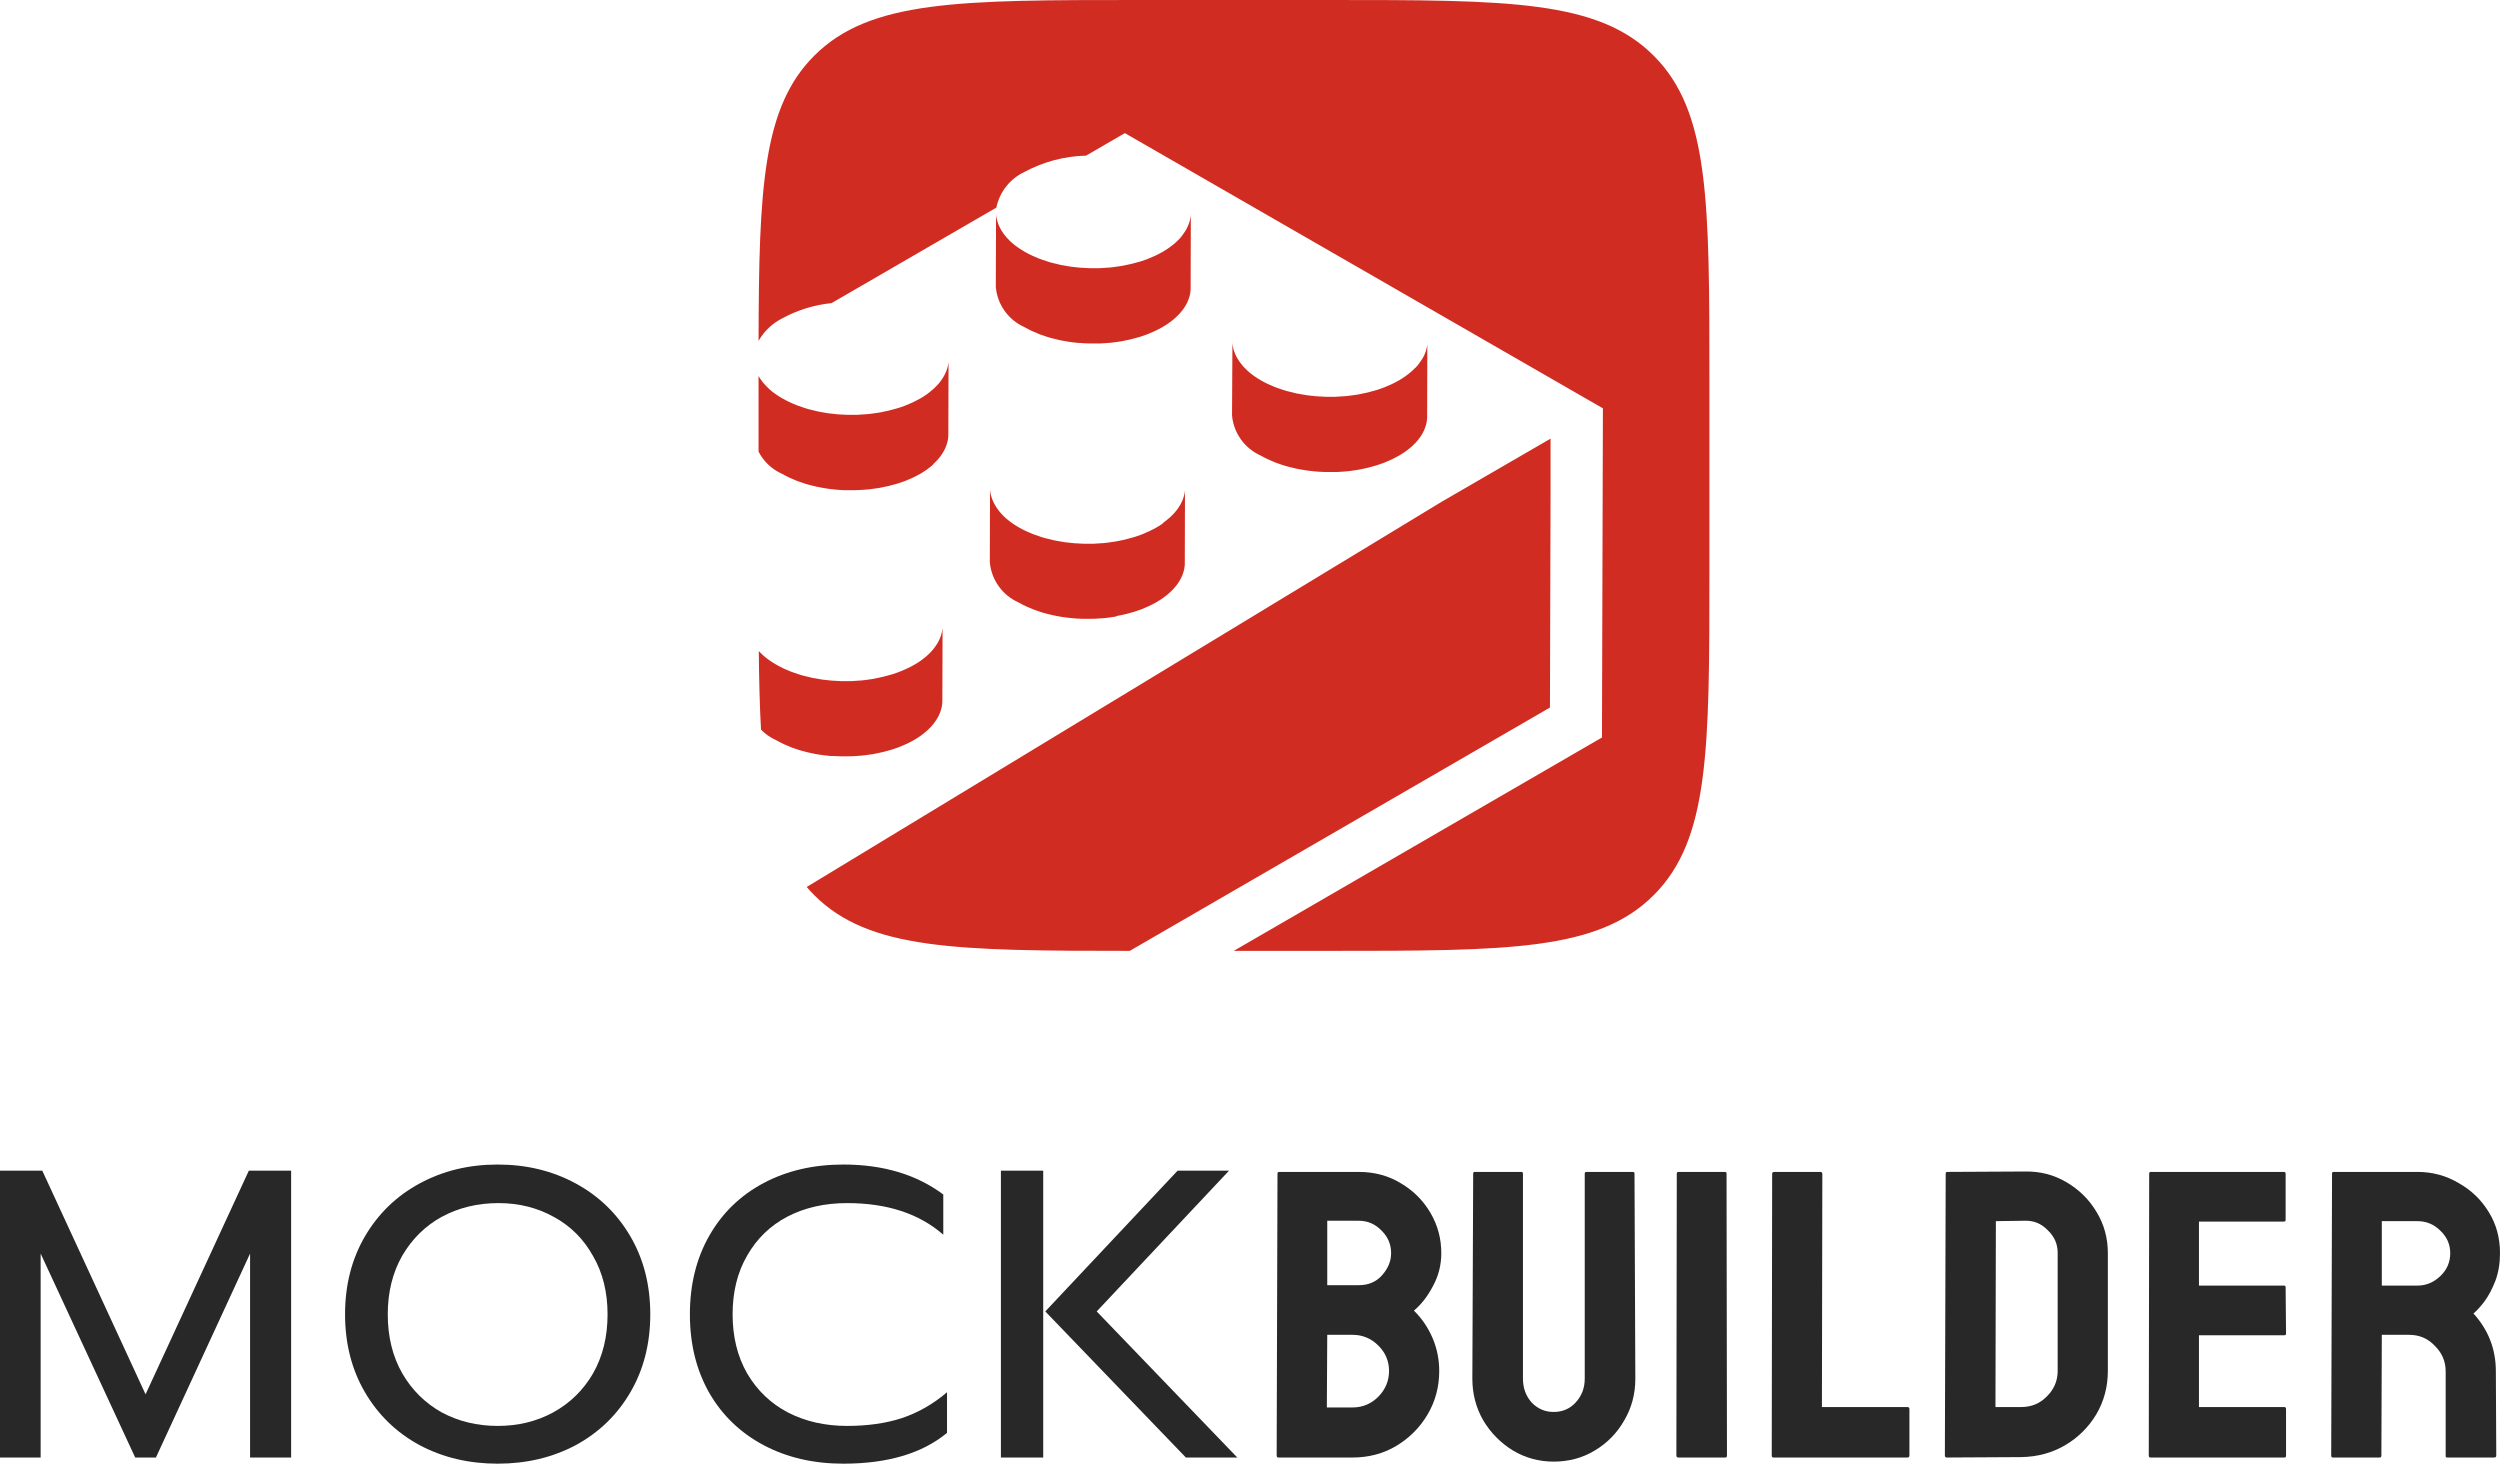
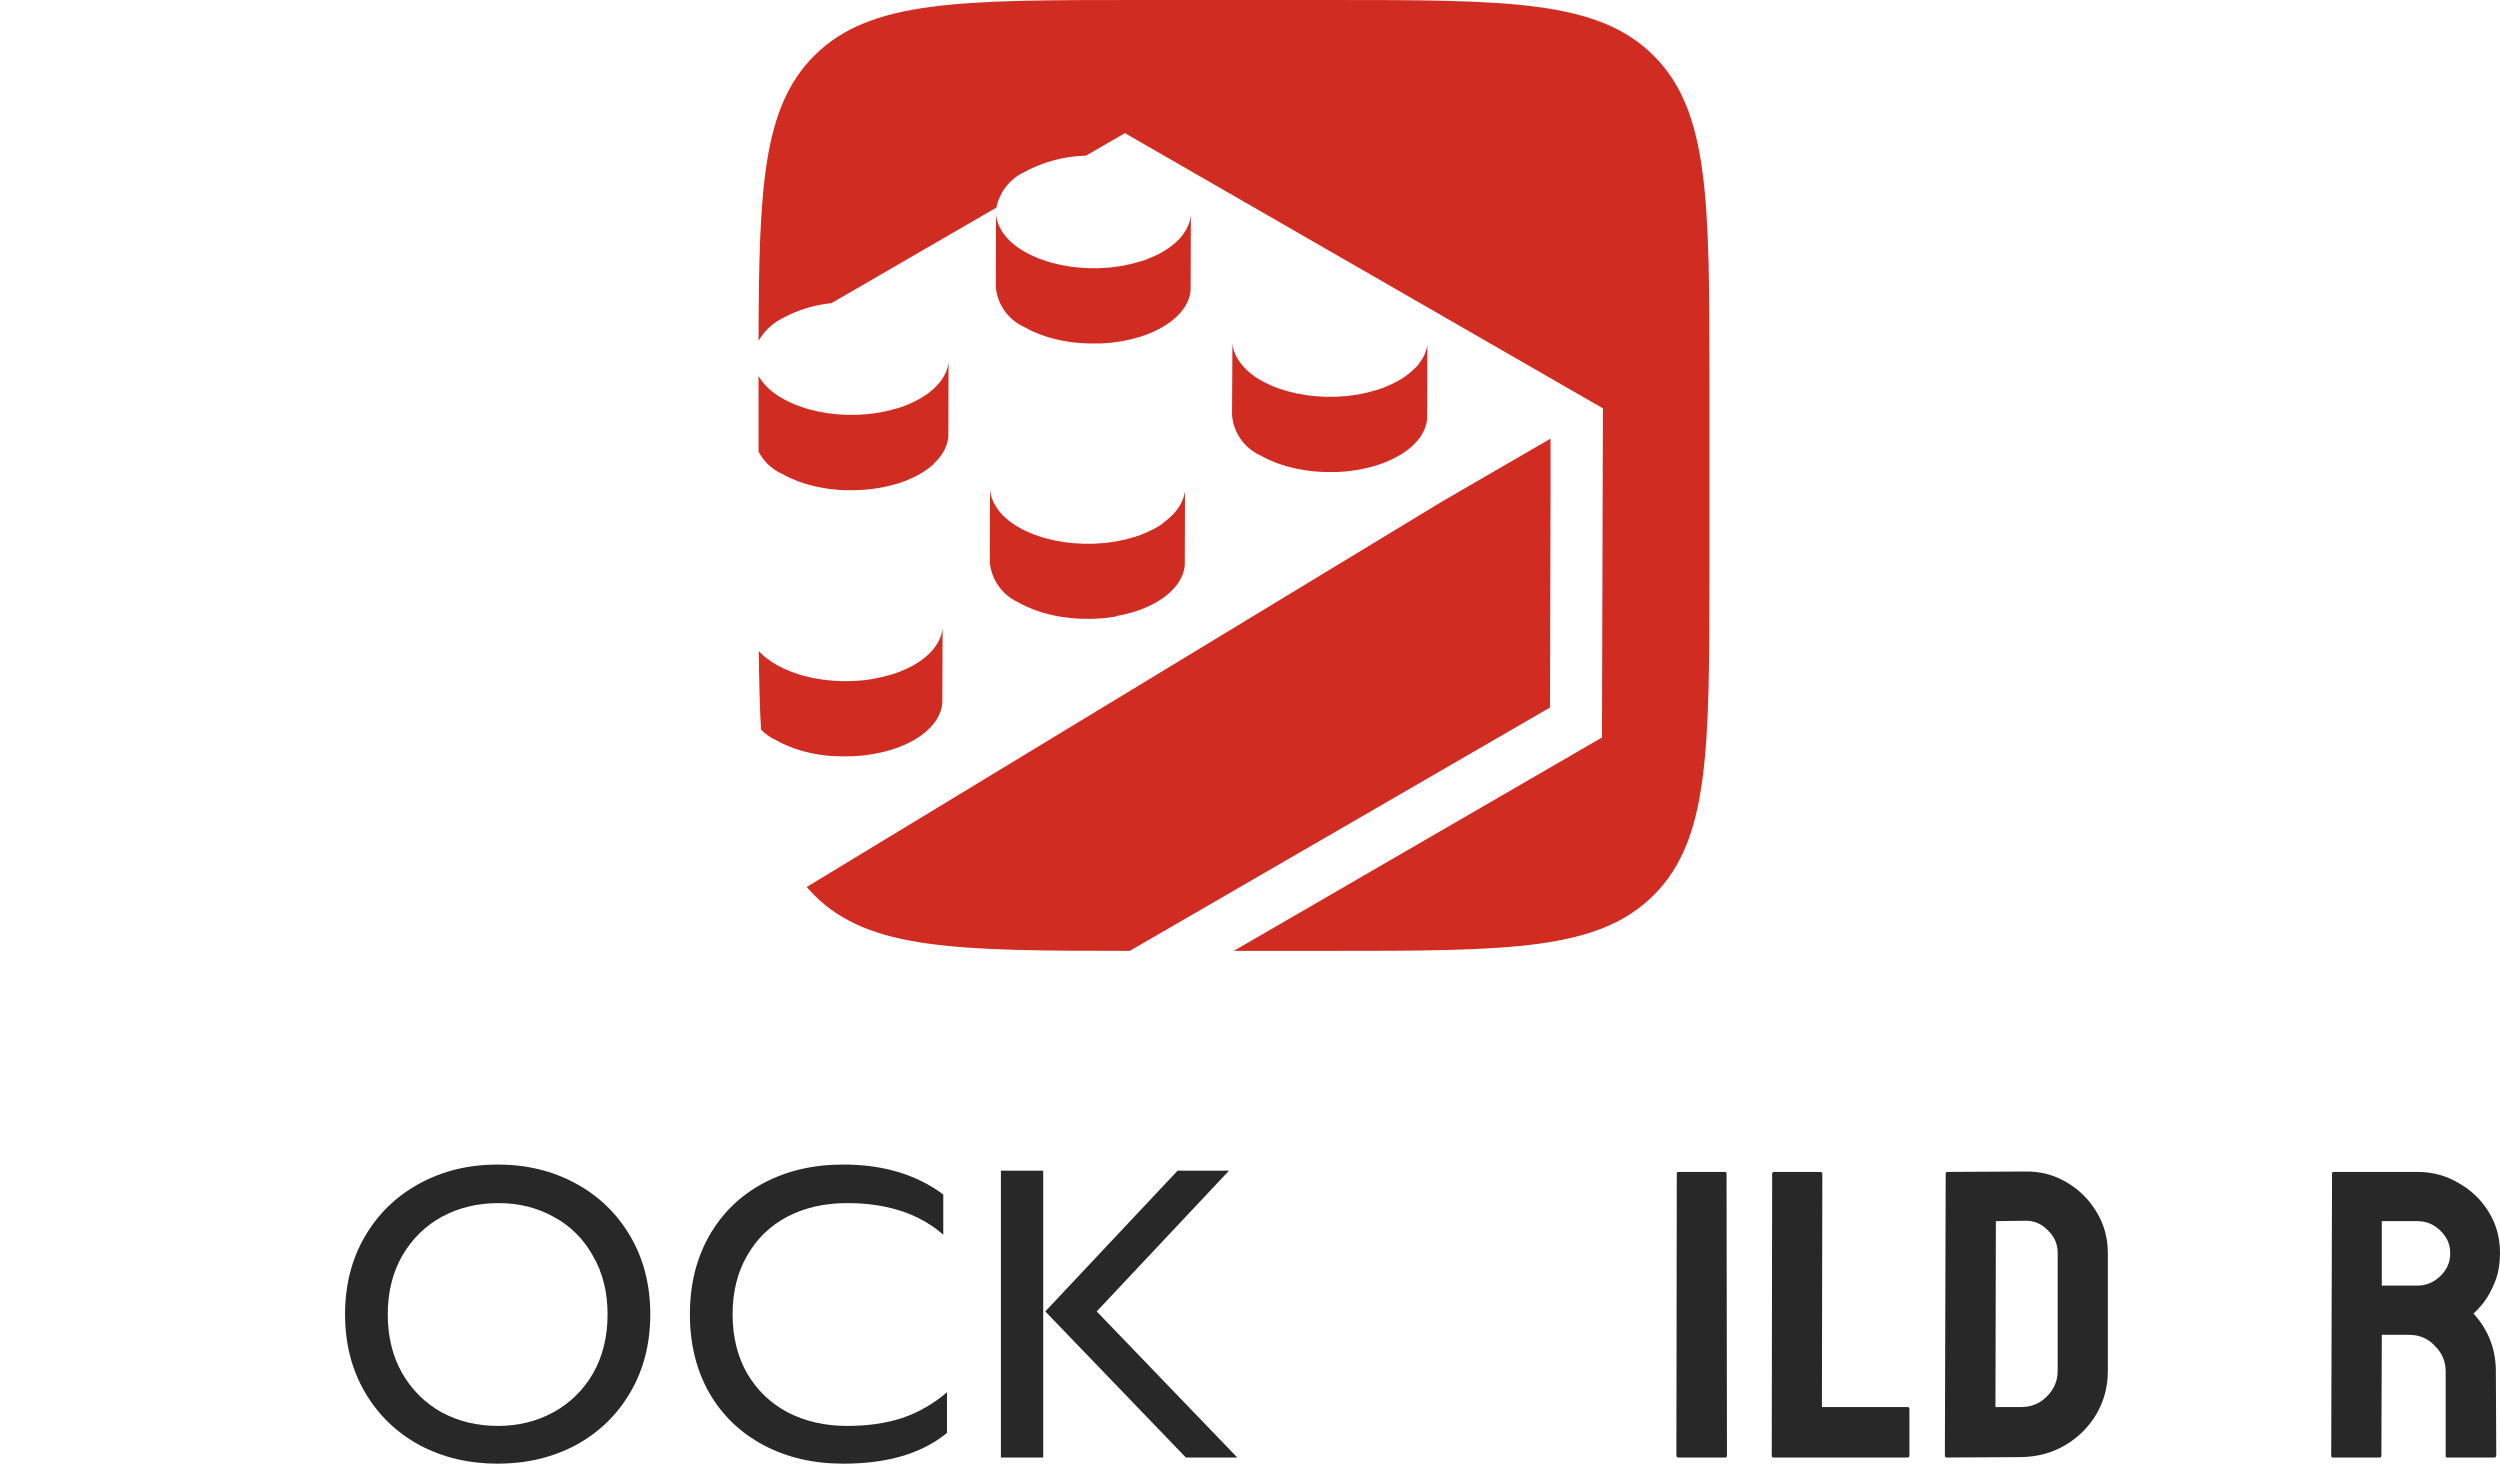
<svg xmlns="http://www.w3.org/2000/svg" width="234" height="137" viewBox="0 0 234 137" fill="none">
  <path fill-rule="evenodd" clip-rule="evenodd" d="M71 35.188C71 35.325 71 35.462 71 35.6V42.271C71.102 42.47 71.22 42.662 71.351 42.845C71.826 43.504 72.468 44.026 73.212 44.355C73.427 44.479 73.65 44.595 73.881 44.704C73.926 44.725 73.971 44.744 74.017 44.763C74.05 44.777 74.083 44.791 74.116 44.806C74.252 44.866 74.389 44.925 74.529 44.981C74.546 44.987 74.562 44.994 74.578 45.001C74.586 45.005 74.594 45.008 74.603 45.012L74.761 45.07C74.943 45.136 75.128 45.2 75.316 45.259L75.51 45.319C75.525 45.323 75.54 45.327 75.556 45.331C75.584 45.338 75.612 45.345 75.639 45.353C75.689 45.368 75.74 45.381 75.79 45.394C75.818 45.401 75.846 45.408 75.874 45.416C76.061 45.465 76.249 45.513 76.441 45.554L76.593 45.585L76.82 45.63C76.98 45.661 77.141 45.69 77.304 45.714C77.342 45.721 77.378 45.725 77.416 45.73C77.442 45.734 77.469 45.737 77.497 45.742C77.52 45.745 77.543 45.748 77.565 45.752C77.614 45.759 77.663 45.766 77.713 45.773C77.863 45.791 78.015 45.809 78.168 45.823L78.386 45.841L78.59 45.858C78.744 45.868 78.898 45.876 79.053 45.883H79.285H79.471H79.971L80.23 45.871H80.376C80.582 45.862 80.787 45.846 80.993 45.83L81.242 45.809L81.361 45.8L81.545 45.776C81.758 45.752 81.969 45.722 82.178 45.687L82.332 45.664C82.341 45.662 82.349 45.66 82.358 45.657C82.374 45.653 82.39 45.648 82.407 45.648C82.465 45.638 82.523 45.626 82.581 45.614C82.621 45.605 82.661 45.597 82.701 45.589L82.719 45.585C82.882 45.553 83.046 45.52 83.206 45.481C83.286 45.462 83.366 45.44 83.445 45.417C83.485 45.406 83.524 45.395 83.564 45.385C83.722 45.346 83.881 45.303 84.035 45.255L84.135 45.22L84.172 45.208C84.347 45.151 84.522 45.095 84.69 45.03C84.707 45.024 84.724 45.017 84.741 45.01C84.75 45.006 84.76 45.002 84.769 44.998C84.964 44.92 85.162 44.837 85.353 44.751L85.522 44.67C85.732 44.568 85.94 44.463 86.138 44.348L86.248 44.281L86.348 44.22L86.349 44.22C86.404 44.185 86.46 44.15 86.514 44.114L86.66 44.017C86.673 44.008 86.686 43.999 86.699 43.99C86.738 43.963 86.777 43.936 86.814 43.908L86.944 43.807L87.087 43.695C87.13 43.664 87.166 43.633 87.207 43.599L87.216 43.59C87.26 43.553 87.305 43.515 87.346 43.476L87.385 43.409L87.432 43.366C87.496 43.309 87.552 43.252 87.607 43.194C87.618 43.183 87.628 43.172 87.638 43.162L87.704 43.093C87.788 43.002 87.868 42.91 87.942 42.816L87.952 42.804L87.999 42.742C88.008 42.729 88.017 42.716 88.027 42.704C88.061 42.657 88.096 42.611 88.128 42.564C88.139 42.548 88.15 42.532 88.16 42.516C88.171 42.5 88.181 42.483 88.192 42.467C88.201 42.452 88.211 42.437 88.22 42.422C88.244 42.383 88.268 42.345 88.292 42.306L88.319 42.256L88.353 42.196C88.377 42.15 88.406 42.096 88.424 42.058C88.437 42.032 88.448 42.007 88.461 41.979C88.466 41.968 88.472 41.956 88.477 41.943C88.498 41.898 88.518 41.851 88.536 41.806L88.562 41.736L88.581 41.688C88.593 41.658 88.604 41.623 88.614 41.591C88.617 41.58 88.621 41.569 88.624 41.559C88.637 41.519 88.649 41.479 88.66 41.439C88.669 41.41 88.678 41.369 88.685 41.338C88.687 41.327 88.69 41.317 88.691 41.309C88.693 41.301 88.696 41.293 88.698 41.285C88.704 41.266 88.71 41.245 88.71 41.225L88.717 41.189C88.722 41.163 88.727 41.133 88.731 41.103C88.734 41.088 88.736 41.073 88.738 41.06C88.745 41.02 88.75 40.985 88.754 40.939C88.755 40.927 88.756 40.915 88.757 40.902C88.761 40.867 88.764 40.831 88.764 40.802V40.673V40.647L88.784 33.879C88.78 33.914 88.774 33.955 88.771 33.981C88.769 33.992 88.767 34.005 88.766 34.018C88.764 34.035 88.762 34.052 88.76 34.063C88.759 34.07 88.758 34.076 88.757 34.083C88.755 34.099 88.753 34.116 88.747 34.127C88.743 34.136 88.742 34.144 88.742 34.154C88.741 34.16 88.741 34.167 88.739 34.175C88.736 34.195 88.732 34.214 88.725 34.238C88.721 34.253 88.718 34.269 88.715 34.285C88.713 34.295 88.71 34.306 88.708 34.314C88.705 34.327 88.703 34.334 88.7 34.344C88.698 34.352 88.695 34.363 88.69 34.379L88.689 34.382C88.679 34.419 88.665 34.469 88.658 34.492C88.65 34.515 88.642 34.539 88.636 34.563C88.632 34.577 88.626 34.592 88.62 34.606C88.617 34.615 88.614 34.624 88.611 34.631C88.605 34.651 88.599 34.669 88.593 34.687L88.57 34.741C88.566 34.75 88.563 34.758 88.56 34.766C88.556 34.78 88.551 34.794 88.543 34.81C88.532 34.836 88.525 34.851 88.508 34.888L88.501 34.903C88.486 34.937 88.467 34.977 88.458 34.995C88.454 35.004 88.45 35.011 88.447 35.019C88.442 35.029 88.438 35.04 88.429 35.056C88.415 35.083 88.397 35.118 88.384 35.14C88.378 35.15 88.373 35.16 88.368 35.17C88.362 35.182 88.356 35.193 88.349 35.204L88.326 35.243C88.322 35.249 88.319 35.255 88.316 35.261C88.309 35.273 88.302 35.285 88.294 35.298C88.281 35.32 88.264 35.346 88.249 35.369C88.239 35.384 88.229 35.398 88.222 35.41C88.202 35.441 88.183 35.472 88.162 35.503L88.14 35.537C88.115 35.576 88.088 35.611 88.062 35.646C88.057 35.653 88.052 35.659 88.047 35.666L88.025 35.696C88.017 35.706 88.01 35.715 88.003 35.725C87.996 35.735 87.99 35.745 87.982 35.754L87.97 35.771C87.945 35.801 87.918 35.833 87.892 35.863C87.883 35.873 87.874 35.883 87.866 35.893C87.856 35.905 87.846 35.917 87.835 35.929C87.815 35.954 87.794 35.978 87.773 36.001L87.742 36.035L87.675 36.103L87.655 36.126C87.637 36.143 87.618 36.163 87.6 36.182C87.583 36.199 87.568 36.215 87.555 36.228C87.539 36.243 87.518 36.263 87.5 36.279C87.487 36.292 87.475 36.303 87.468 36.309C87.452 36.325 87.438 36.34 87.422 36.355L87.371 36.4L87.317 36.449C87.301 36.463 87.284 36.477 87.268 36.491C87.257 36.499 87.247 36.508 87.237 36.516L87.107 36.62L87.037 36.687C87.03 36.692 87.023 36.697 87.017 36.702C86.993 36.719 86.97 36.736 86.948 36.754L86.818 36.855C86.808 36.862 86.802 36.866 86.794 36.872C86.787 36.878 86.778 36.885 86.762 36.897C86.744 36.91 86.725 36.922 86.706 36.935C86.691 36.944 86.677 36.954 86.662 36.964L86.517 37.062C86.506 37.069 86.501 37.072 86.493 37.078C86.486 37.083 86.477 37.089 86.461 37.1C86.438 37.115 86.412 37.13 86.388 37.145C86.375 37.152 86.362 37.16 86.351 37.167C86.336 37.176 86.322 37.185 86.308 37.195C86.289 37.207 86.271 37.219 86.251 37.23L86.139 37.296C85.941 37.41 85.735 37.516 85.523 37.618L85.356 37.697C85.165 37.785 84.97 37.868 84.771 37.946L84.693 37.978C84.671 37.986 84.65 37.994 84.628 38.002C84.467 38.06 84.303 38.12 84.138 38.173L84.036 38.202C83.882 38.246 83.725 38.288 83.567 38.331L83.565 38.331C83.532 38.34 83.5 38.349 83.467 38.358C83.381 38.382 83.296 38.405 83.207 38.427C83.041 38.467 82.873 38.501 82.703 38.534C82.665 38.542 82.628 38.551 82.591 38.559C82.531 38.573 82.47 38.587 82.408 38.598L82.334 38.609L82.181 38.634C81.971 38.668 81.761 38.697 81.548 38.723L81.362 38.745L81.243 38.76C81.202 38.763 81.16 38.766 81.119 38.768C81.078 38.77 81.036 38.773 80.995 38.776C80.79 38.793 80.585 38.807 80.377 38.816C80.358 38.818 80.338 38.819 80.319 38.821C80.289 38.824 80.26 38.827 80.231 38.827H79.983H79.482C79.464 38.827 79.446 38.827 79.427 38.827C79.389 38.827 79.348 38.828 79.296 38.827C79.259 38.826 79.223 38.824 79.187 38.821C79.146 38.818 79.105 38.815 79.063 38.815C78.909 38.809 78.754 38.801 78.601 38.791C78.59 38.79 78.578 38.789 78.567 38.788C78.509 38.783 78.452 38.779 78.396 38.779L78.178 38.756C78.027 38.74 77.875 38.723 77.723 38.704C77.69 38.7 77.655 38.696 77.621 38.693C77.582 38.689 77.543 38.685 77.509 38.681C77.477 38.676 77.446 38.67 77.414 38.664C77.381 38.658 77.348 38.651 77.314 38.647C77.152 38.621 76.991 38.593 76.83 38.563C76.798 38.557 76.765 38.551 76.732 38.546C76.689 38.539 76.646 38.532 76.603 38.523C76.577 38.518 76.552 38.511 76.527 38.505C76.502 38.498 76.478 38.492 76.451 38.486C76.261 38.444 76.073 38.397 75.885 38.348C75.85 38.339 75.815 38.33 75.779 38.322C75.736 38.312 75.693 38.302 75.651 38.29C75.626 38.283 75.601 38.275 75.576 38.267C75.558 38.261 75.54 38.255 75.521 38.25C75.458 38.232 75.393 38.211 75.328 38.19C75.14 38.131 74.956 38.069 74.774 38.001C74.756 37.995 74.739 37.989 74.721 37.982C74.685 37.97 74.65 37.957 74.614 37.943L74.542 37.917C74.444 37.882 74.349 37.839 74.254 37.795C74.213 37.775 74.171 37.756 74.129 37.737C74.106 37.727 74.082 37.717 74.058 37.707C74.003 37.684 73.948 37.661 73.894 37.635C73.663 37.527 73.439 37.41 73.224 37.287C73.179 37.26 73.136 37.234 73.092 37.208C73.026 37.169 72.961 37.13 72.898 37.089C72.877 37.077 72.858 37.063 72.838 37.05C72.825 37.041 72.811 37.031 72.797 37.022C72.726 36.98 72.666 36.937 72.604 36.894L72.592 36.885C72.574 36.872 72.556 36.859 72.539 36.846C72.522 36.832 72.505 36.819 72.487 36.806L72.308 36.677C72.27 36.647 72.252 36.631 72.2 36.586C72.173 36.562 72.145 36.54 72.118 36.517C72.093 36.497 72.069 36.477 72.046 36.457L71.936 36.356C71.905 36.319 71.864 36.28 71.831 36.249C71.822 36.241 71.814 36.233 71.807 36.226C71.802 36.221 71.797 36.217 71.792 36.212C71.764 36.185 71.74 36.163 71.706 36.123C71.677 36.089 71.644 36.055 71.616 36.026C71.606 36.014 71.595 36.003 71.586 35.994L71.578 35.985C71.549 35.954 71.525 35.928 71.493 35.886C71.469 35.855 71.441 35.822 71.416 35.793C71.406 35.78 71.395 35.768 71.386 35.757L71.385 35.755C71.356 35.719 71.331 35.69 71.301 35.646C71.278 35.613 71.254 35.58 71.232 35.549C71.223 35.538 71.215 35.527 71.207 35.516C71.188 35.49 71.174 35.467 71.157 35.441C71.15 35.429 71.142 35.417 71.133 35.404C71.123 35.388 71.112 35.372 71.102 35.356C71.083 35.327 71.064 35.299 71.049 35.274C71.035 35.251 71.024 35.231 71.012 35.209C71.008 35.202 71.004 35.195 71 35.188ZM115.483 89H124.4H124.4C141.182 89 149.573 89 154.787 83.787C160 78.573 160 70.182 160 53.4V53.4V35.6V35.6C160 18.818 160 10.427 154.787 5.213C149.573 0 141.182 0 124.4 0H106.6C89.818 0 81.427 0 76.213 5.213C71.397 10.03 71.03 17.558 71.002 31.908C71.508 31.012 72.269 30.281 73.196 29.811C74.627 29.025 76.203 28.536 77.828 28.374L93.258 19.433C93.406 18.711 93.721 18.033 94.177 17.454C94.634 16.874 95.22 16.409 95.888 16.094C97.663 15.138 99.64 14.615 101.657 14.567L105.289 12.46L150.032 38.219L149.944 69.031L115.483 89ZM105.748 89L145.075 66.227L145.131 46.683V41.058L134.967 46.949L75.506 83.023C75.731 83.285 75.966 83.539 76.213 83.787C81.338 88.911 89.532 88.999 105.748 89ZM71.231 68.293C71.636 68.71 72.119 69.047 72.655 69.284C72.871 69.408 73.095 69.523 73.326 69.633C73.367 69.652 73.409 69.67 73.451 69.688C73.488 69.704 73.525 69.719 73.561 69.736C73.697 69.795 73.833 69.855 73.974 69.909C73.983 69.913 73.992 69.917 74.001 69.921C74.016 69.928 74.031 69.934 74.046 69.94L74.204 69.998C74.387 70.066 74.573 70.129 74.761 70.187L74.952 70.247C74.979 70.255 75.007 70.262 75.035 70.269C75.05 70.273 75.066 70.277 75.082 70.282L75.316 70.345C75.503 70.394 75.691 70.442 75.883 70.483L76.035 70.513C76.058 70.518 76.082 70.523 76.106 70.528C76.157 70.539 76.21 70.55 76.262 70.56C76.422 70.59 76.583 70.618 76.746 70.644L76.941 70.666L77.155 70.696C77.306 70.715 77.457 70.732 77.61 70.747L77.828 70.764L78.02 70.759C78.052 70.761 78.084 70.763 78.116 70.766C78.238 70.775 78.36 70.784 78.483 70.784L78.716 70.79H78.901H79.402L79.651 70.784H79.798C80.004 70.775 80.209 70.76 80.415 70.743L80.664 70.723L80.782 70.712L80.967 70.69C81.179 70.665 81.389 70.635 81.6 70.601L81.753 70.577C81.763 70.575 81.774 70.572 81.784 70.569C81.799 70.565 81.814 70.561 81.828 70.561C81.906 70.548 81.983 70.531 82.06 70.515C82.081 70.511 82.103 70.506 82.124 70.501L82.124 70.501C82.293 70.468 82.461 70.434 82.627 70.394C82.715 70.374 82.801 70.35 82.886 70.326C82.92 70.317 82.953 70.308 82.987 70.298C83.145 70.26 83.302 70.218 83.456 70.169L83.558 70.135C83.744 70.075 83.931 70.014 84.113 69.945C84.129 69.94 84.145 69.933 84.161 69.926C84.17 69.922 84.18 69.918 84.189 69.914C84.385 69.837 84.584 69.752 84.775 69.665L84.942 69.587C85.153 69.485 85.361 69.379 85.558 69.263C85.585 69.248 85.61 69.232 85.636 69.216C85.647 69.209 85.658 69.202 85.67 69.195L85.77 69.134L85.936 69.031L86.082 68.931L86.235 68.824C86.261 68.802 86.289 68.781 86.317 68.759C86.333 68.747 86.349 68.734 86.365 68.721L86.507 68.612C86.553 68.576 86.595 68.542 86.636 68.507L86.766 68.391L86.82 68.342L86.866 68.3C86.937 68.232 87.006 68.164 87.072 68.094L87.14 68.025C87.223 67.935 87.302 67.843 87.376 67.75L87.386 67.737L87.433 67.674C87.478 67.615 87.522 67.556 87.563 67.496C87.585 67.464 87.606 67.432 87.626 67.399C87.661 67.346 87.695 67.292 87.726 67.238L87.753 67.19L87.788 67.128C87.813 67.086 87.836 67.043 87.859 66.998L87.913 66.883L87.971 66.745L87.997 66.676L88.016 66.627C88.031 66.586 88.045 66.542 88.059 66.498L88.06 66.498L88.095 66.377C88.105 66.343 88.116 66.293 88.124 66.263L88.127 66.248C88.129 66.241 88.131 66.234 88.133 66.226C88.138 66.206 88.144 66.185 88.144 66.165L88.152 66.128C88.161 66.082 88.169 66.032 88.174 65.992C88.176 65.977 88.177 65.964 88.178 65.95C88.18 65.925 88.181 65.9 88.188 65.871C88.194 65.846 88.194 65.82 88.195 65.795C88.195 65.775 88.196 65.755 88.198 65.736C88.205 65.69 88.205 65.645 88.205 65.598V65.58L88.225 58.751L88.219 58.804C88.218 58.814 88.217 58.825 88.216 58.837C88.214 58.865 88.212 58.894 88.205 58.914C88.195 58.941 88.195 58.968 88.195 58.997L88.183 59.06L88.175 59.109C88.174 59.117 88.171 59.126 88.168 59.133C88.164 59.146 88.159 59.158 88.159 59.171L88.144 59.246C88.141 59.255 88.139 59.261 88.137 59.268C88.134 59.278 88.13 59.289 88.124 59.312C88.118 59.337 88.109 59.369 88.101 59.394C88.097 59.406 88.094 59.417 88.092 59.425C88.091 59.429 88.09 59.433 88.088 59.438C88.083 59.457 88.078 59.477 88.071 59.496C88.067 59.51 88.06 59.526 88.055 59.541C88.051 59.55 88.048 59.559 88.045 59.566C88.042 59.575 88.039 59.584 88.036 59.594C88.033 59.603 88.03 59.612 88.027 59.622C88.024 59.629 88.021 59.637 88.018 59.645C88.013 59.655 88.009 59.665 88.005 59.675L87.978 59.743C87.971 59.76 87.963 59.778 87.955 59.795C87.951 59.804 87.947 59.812 87.943 59.821C87.927 59.857 87.91 59.893 87.892 59.929L87.865 59.989C87.857 60.005 87.847 60.022 87.838 60.038C87.831 60.05 87.825 60.061 87.818 60.073L87.784 60.139L87.76 60.177L87.73 60.231C87.713 60.259 87.691 60.292 87.672 60.32C87.666 60.329 87.661 60.337 87.656 60.345C87.647 60.358 87.639 60.372 87.63 60.385C87.62 60.402 87.609 60.419 87.598 60.437L87.574 60.47C87.555 60.498 87.534 60.526 87.512 60.554C87.502 60.567 87.492 60.58 87.482 60.593L87.458 60.627C87.452 60.634 87.446 60.642 87.44 60.65C87.433 60.661 87.425 60.672 87.416 60.682V60.69L87.403 60.706C87.375 60.746 87.34 60.786 87.311 60.82C87.307 60.825 87.302 60.83 87.298 60.835C87.287 60.848 87.275 60.861 87.264 60.874C87.246 60.897 87.227 60.919 87.207 60.941L87.175 60.975C87.154 60.998 87.131 61.021 87.109 61.045L87.087 61.067C87.076 61.078 87.064 61.09 87.053 61.102C87.031 61.125 87.008 61.149 86.989 61.168C86.972 61.184 86.955 61.2 86.937 61.217C86.925 61.228 86.913 61.239 86.901 61.25L86.856 61.296L86.805 61.338C86.799 61.344 86.794 61.349 86.788 61.354C86.778 61.364 86.768 61.373 86.751 61.389C86.738 61.4 86.728 61.408 86.716 61.418C86.704 61.427 86.69 61.438 86.67 61.456C86.63 61.491 86.588 61.525 86.547 61.558L86.491 61.605C86.469 61.623 86.445 61.64 86.422 61.657C86.415 61.662 86.408 61.667 86.401 61.672L86.272 61.773C86.262 61.78 86.256 61.784 86.248 61.79C86.241 61.796 86.232 61.803 86.216 61.814C86.195 61.829 86.174 61.843 86.152 61.858C86.14 61.866 86.128 61.874 86.116 61.882L85.971 61.98C85.951 61.992 85.934 62.005 85.915 62.017L85.805 62.085L85.705 62.148L85.593 62.213C85.395 62.328 85.188 62.434 84.977 62.536L84.808 62.615C84.618 62.703 84.423 62.786 84.224 62.864L84.147 62.896C84.119 62.906 84.091 62.916 84.064 62.926C83.909 62.983 83.752 63.04 83.593 63.091L83.491 63.12C83.357 63.158 83.219 63.196 83.082 63.233L83.022 63.249C82.98 63.26 82.939 63.272 82.897 63.283C82.819 63.305 82.741 63.327 82.661 63.346C82.495 63.386 82.326 63.42 82.158 63.453C82.117 63.462 82.076 63.471 82.036 63.48C81.979 63.493 81.921 63.506 81.863 63.516L81.788 63.529L81.618 63.562C81.408 63.596 81.198 63.626 80.985 63.651L80.8 63.673L80.682 63.686C80.633 63.692 80.583 63.694 80.533 63.697C80.5 63.699 80.466 63.701 80.433 63.703C80.228 63.72 80.023 63.736 79.816 63.745C79.768 63.754 79.719 63.754 79.669 63.754H79.42H78.919C78.901 63.754 78.884 63.754 78.866 63.754C78.827 63.755 78.787 63.755 78.734 63.754C78.7 63.752 78.667 63.75 78.634 63.748C78.59 63.744 78.546 63.741 78.501 63.741C78.347 63.736 78.193 63.727 78.038 63.716C78 63.71 77.963 63.71 77.925 63.709C77.896 63.709 77.867 63.709 77.835 63.706C77.797 63.703 77.76 63.698 77.724 63.693C77.688 63.689 77.652 63.684 77.617 63.681C77.463 63.667 77.312 63.65 77.16 63.631C77.127 63.627 77.093 63.623 77.059 63.619C77.019 63.615 76.981 63.611 76.946 63.606C76.91 63.601 76.874 63.595 76.839 63.588C76.81 63.583 76.781 63.577 76.751 63.572C76.589 63.548 76.428 63.52 76.269 63.488C76.235 63.482 76.202 63.477 76.168 63.472C76.125 63.465 76.083 63.458 76.04 63.45C76.013 63.444 75.985 63.437 75.958 63.429C75.935 63.423 75.912 63.417 75.888 63.412C75.698 63.371 75.51 63.323 75.322 63.274C75.286 63.264 75.25 63.256 75.214 63.248C75.172 63.238 75.129 63.229 75.088 63.217L74.958 63.177L74.766 63.117C74.578 63.056 74.392 62.994 74.211 62.927L74.053 62.87L73.979 62.843C73.838 62.787 73.697 62.725 73.567 62.664C73.542 62.653 73.516 62.643 73.49 62.632C73.437 62.609 73.383 62.587 73.331 62.562C73.102 62.453 72.877 62.342 72.662 62.213C72.632 62.195 72.603 62.178 72.574 62.161C72.493 62.113 72.413 62.066 72.335 62.016L72.249 61.958C72.227 61.943 72.205 61.928 72.183 61.914C72.131 61.88 72.08 61.846 72.03 61.812L71.927 61.734C71.867 61.695 71.804 61.651 71.746 61.605L71.638 61.517C71.616 61.498 71.594 61.48 71.572 61.462C71.542 61.437 71.512 61.412 71.484 61.388L71.375 61.287C71.352 61.265 71.327 61.241 71.302 61.218C71.282 61.199 71.262 61.18 71.245 61.164C71.219 61.139 71.198 61.116 71.173 61.091C71.163 61.081 71.153 61.069 71.141 61.058C71.131 61.047 71.122 61.038 71.112 61.027C71.082 60.997 71.053 60.967 71.024 60.936L71.022 60.934C71.049 63.651 71.106 66.092 71.231 68.293ZM115.357 31.852V31.84L115.318 38.894C115.392 39.702 115.681 40.476 116.155 41.135C116.629 41.795 117.271 42.316 118.014 42.646C118.23 42.77 118.454 42.885 118.685 42.994C118.734 43.017 118.785 43.038 118.835 43.06C118.864 43.072 118.893 43.085 118.921 43.097C119.056 43.157 119.193 43.216 119.333 43.272C119.357 43.281 119.381 43.293 119.407 43.302C119.443 43.316 119.48 43.329 119.517 43.343C119.533 43.348 119.549 43.354 119.565 43.36C119.747 43.427 119.932 43.49 120.12 43.549L120.312 43.61L120.442 43.643L120.675 43.707C120.864 43.756 121.052 43.804 121.244 43.845L121.394 43.876L121.621 43.921C121.782 43.951 121.943 43.98 122.105 44.005C122.148 44.012 122.192 44.018 122.235 44.024C122.257 44.027 122.278 44.03 122.3 44.033L122.514 44.062C122.666 44.082 122.818 44.099 122.969 44.114L123.187 44.132L123.392 44.149C123.545 44.159 123.7 44.167 123.854 44.174L124.086 44.18H124.273H124.773H125.022H125.17C125.376 44.17 125.581 44.156 125.786 44.139L126.035 44.118C126.074 44.114 126.114 44.108 126.153 44.108L126.339 44.086C126.552 44.061 126.762 44.031 126.972 43.996L127.125 43.972L127.199 43.958C127.262 43.946 127.324 43.933 127.386 43.92C127.422 43.913 127.458 43.905 127.493 43.898C127.515 43.894 127.537 43.889 127.558 43.885C127.706 43.854 127.853 43.824 127.998 43.789C128.086 43.769 128.172 43.745 128.257 43.721C128.291 43.712 128.324 43.703 128.358 43.694C128.516 43.655 128.674 43.612 128.827 43.564C128.842 43.559 128.856 43.554 128.87 43.549C128.89 43.542 128.909 43.535 128.928 43.529L128.95 43.522C129.13 43.464 129.31 43.405 129.484 43.339C129.51 43.329 129.536 43.317 129.562 43.308C129.757 43.23 129.956 43.146 130.147 43.058L130.314 42.98C130.526 42.877 130.732 42.771 130.93 42.657C130.969 42.635 131.004 42.612 131.042 42.589L131.143 42.528C131.168 42.512 131.194 42.496 131.219 42.48C131.249 42.46 131.279 42.441 131.307 42.423C131.337 42.404 131.366 42.384 131.396 42.365C131.415 42.352 131.435 42.338 131.454 42.325L131.608 42.218C131.654 42.184 131.698 42.15 131.744 42.115L131.887 42.004L132.016 41.899C132.045 41.875 132.073 41.85 132.101 41.825C132.116 41.812 132.131 41.798 132.146 41.785L132.2 41.735L132.246 41.692C132.313 41.635 132.369 41.576 132.425 41.517C132.435 41.508 132.444 41.498 132.453 41.488C132.461 41.48 132.468 41.472 132.476 41.465C132.491 41.449 132.506 41.434 132.52 41.418C132.604 41.328 132.684 41.236 132.757 41.142L132.767 41.128L132.814 41.066C132.858 41.007 132.902 40.948 132.944 40.889C132.966 40.857 132.987 40.824 133.007 40.792C133.043 40.737 133.076 40.684 133.107 40.63L133.135 40.581L133.168 40.52C133.193 40.475 133.218 40.428 133.24 40.383L133.294 40.268C133.314 40.223 133.333 40.176 133.351 40.131L133.379 40.061L133.397 40.013C133.412 39.972 133.427 39.928 133.441 39.884L133.441 39.884L133.476 39.763C133.481 39.744 133.488 39.72 133.493 39.697C133.499 39.672 133.505 39.649 133.508 39.634C133.51 39.626 133.512 39.618 133.514 39.61C133.52 39.59 133.525 39.57 133.525 39.55L133.533 39.514C133.542 39.468 133.55 39.417 133.555 39.377C133.557 39.362 133.558 39.349 133.559 39.335C133.561 39.311 133.563 39.287 133.569 39.258C133.58 39.212 133.58 39.159 133.58 39.12V38.991V38.967L133.599 32.197C133.598 32.214 133.595 32.233 133.593 32.25C133.59 32.269 133.587 32.287 133.586 32.3C133.584 32.327 133.578 32.362 133.576 32.383C133.575 32.387 133.575 32.391 133.574 32.395C133.572 32.413 133.57 32.431 133.564 32.445C133.559 32.455 133.559 32.464 133.558 32.473C133.558 32.479 133.558 32.486 133.556 32.494C133.554 32.504 133.552 32.513 133.549 32.523C133.546 32.532 133.543 32.543 133.541 32.556C133.536 32.582 133.529 32.613 133.524 32.634C133.521 32.645 133.519 32.652 133.516 32.663C133.513 32.671 133.51 32.682 133.506 32.699C133.495 32.736 133.481 32.788 133.473 32.811C133.465 32.834 133.46 32.859 133.452 32.882C133.448 32.896 133.442 32.911 133.436 32.925C133.433 32.935 133.429 32.943 133.427 32.951C133.423 32.962 133.419 32.972 133.416 32.983C133.413 32.991 133.411 32.998 133.408 33.006C133.404 33.019 133.399 33.031 133.393 33.042C133.391 33.048 133.388 33.054 133.385 33.061L133.359 33.131C133.355 33.141 133.35 33.15 133.346 33.159C133.34 33.171 133.333 33.184 133.324 33.206C133.312 33.235 133.293 33.274 133.281 33.299C133.278 33.306 133.275 33.312 133.273 33.316C133.264 33.335 133.259 33.347 133.245 33.375C133.236 33.392 133.226 33.411 133.216 33.428C133.21 33.439 133.204 33.449 133.199 33.458C133.188 33.48 133.177 33.503 133.166 33.525L133.14 33.551C133.129 33.569 133.12 33.589 133.109 33.607C133.101 33.62 133.091 33.635 133.082 33.649C133.065 33.674 133.048 33.698 133.036 33.718C133.017 33.749 132.997 33.78 132.976 33.811L132.954 33.845C132.935 33.874 132.913 33.903 132.892 33.93C132.881 33.945 132.87 33.959 132.86 33.974L132.839 34.001C132.834 34.008 132.829 34.014 132.825 34.021C132.816 34.034 132.806 34.047 132.796 34.059V34.067L132.784 34.083C132.751 34.128 132.709 34.177 132.678 34.212C132.662 34.23 132.647 34.247 132.633 34.265C132.618 34.283 132.603 34.301 132.587 34.318L132.556 34.351L132.488 34.42L132.434 34.459C132.422 34.471 132.41 34.484 132.398 34.497C132.375 34.52 132.353 34.544 132.335 34.562C132.324 34.573 132.308 34.588 132.294 34.601C132.275 34.619 132.257 34.635 132.248 34.643C132.242 34.649 132.236 34.655 132.229 34.662C132.221 34.67 132.212 34.679 132.203 34.688L132.151 34.732L132.097 34.783L132.018 34.849C131.989 34.87 131.963 34.891 131.937 34.912C131.921 34.926 131.905 34.939 131.888 34.952L131.833 34.999L131.742 35.066C131.702 35.1 131.658 35.133 131.613 35.166L131.557 35.208C131.549 35.214 131.54 35.22 131.531 35.225C131.507 35.242 131.481 35.258 131.457 35.276L131.312 35.374C131.292 35.386 131.274 35.398 131.256 35.411L131.256 35.411L131.146 35.479L131.044 35.542C131.008 35.564 130.972 35.586 130.934 35.607C130.736 35.722 130.528 35.828 130.318 35.93L130.149 36.009C129.959 36.097 129.764 36.18 129.565 36.258C129.555 36.262 129.544 36.266 129.534 36.27C129.518 36.277 129.503 36.283 129.486 36.288L129.467 36.296C129.292 36.361 129.114 36.426 128.932 36.485L128.831 36.514C128.762 36.533 128.691 36.552 128.62 36.571C128.534 36.595 128.447 36.619 128.36 36.643C128.31 36.656 128.26 36.67 128.211 36.683C128.141 36.702 128.072 36.721 128.002 36.739C127.836 36.779 127.666 36.812 127.497 36.846C127.453 36.855 127.409 36.865 127.365 36.875C127.312 36.887 127.258 36.9 127.203 36.91C127.178 36.913 127.154 36.921 127.129 36.921L126.974 36.946C126.766 36.979 126.554 37.009 126.343 37.035L126.157 37.057L126.038 37.071C125.992 37.075 125.946 37.078 125.9 37.08C125.863 37.082 125.826 37.084 125.79 37.087C125.584 37.105 125.379 37.119 125.172 37.128L125.026 37.139H124.777H124.276C124.258 37.139 124.24 37.139 124.222 37.139C124.184 37.139 124.143 37.139 124.09 37.139C124.054 37.138 124.018 37.135 123.982 37.133C123.941 37.13 123.9 37.127 123.858 37.127C123.704 37.12 123.549 37.113 123.395 37.101C123.357 37.095 123.32 37.095 123.282 37.094C123.253 37.094 123.223 37.093 123.191 37.091C123.146 37.087 123.103 37.081 123.059 37.076C123.03 37.073 123.002 37.069 122.973 37.066C122.82 37.051 122.668 37.035 122.518 37.016C122.487 37.012 122.455 37.009 122.424 37.006C122.382 37.002 122.341 36.998 122.304 36.992C122.271 36.987 122.239 36.981 122.206 36.975C122.174 36.969 122.142 36.963 122.109 36.957C121.946 36.933 121.785 36.904 121.625 36.873C121.592 36.867 121.558 36.862 121.525 36.856C121.482 36.85 121.439 36.843 121.398 36.834C121.368 36.828 121.339 36.821 121.31 36.813C121.289 36.807 121.268 36.802 121.246 36.797C121.054 36.756 120.866 36.709 120.679 36.658C120.65 36.651 120.62 36.644 120.59 36.638C120.541 36.627 120.492 36.615 120.445 36.602L120.315 36.562L120.121 36.502C119.933 36.443 119.748 36.38 119.566 36.313C119.546 36.306 119.526 36.298 119.505 36.291C119.472 36.279 119.44 36.268 119.408 36.255C119.401 36.252 119.393 36.25 119.386 36.247C119.369 36.241 119.352 36.235 119.335 36.228C119.223 36.184 119.115 36.136 119.007 36.087C118.978 36.075 118.95 36.062 118.921 36.049C118.889 36.035 118.855 36.02 118.822 36.006C118.776 35.987 118.731 35.968 118.687 35.947C118.457 35.838 118.232 35.727 118.017 35.598C117.986 35.579 117.955 35.561 117.924 35.542C117.844 35.495 117.766 35.45 117.69 35.401L117.606 35.344C117.587 35.332 117.569 35.319 117.55 35.307C117.494 35.27 117.439 35.233 117.385 35.197L117.284 35.12C117.272 35.112 117.26 35.103 117.248 35.094C117.198 35.058 117.148 35.022 117.101 34.984C117.069 34.959 117.05 34.943 117.01 34.91L116.993 34.895C116.941 34.851 116.877 34.798 116.839 34.766C116.83 34.758 116.822 34.751 116.814 34.745C116.787 34.722 116.762 34.702 116.733 34.667C116.701 34.631 116.658 34.591 116.625 34.559C116.617 34.552 116.61 34.544 116.603 34.538L116.598 34.533C116.567 34.504 116.543 34.48 116.504 34.437C116.482 34.412 116.459 34.388 116.436 34.365C116.418 34.346 116.4 34.327 116.382 34.308C116.351 34.274 116.33 34.251 116.294 34.206C116.272 34.178 116.247 34.149 116.225 34.122C116.211 34.106 116.198 34.09 116.186 34.076C116.157 34.04 116.136 34.012 116.103 33.966C116.088 33.945 116.073 33.925 116.058 33.905C116.04 33.882 116.023 33.86 116.007 33.837C115.992 33.815 115.98 33.796 115.966 33.773C115.958 33.761 115.949 33.747 115.939 33.731C115.928 33.715 115.917 33.698 115.906 33.681C115.887 33.653 115.869 33.625 115.854 33.602C115.836 33.572 115.82 33.544 115.803 33.512C115.799 33.504 115.794 33.495 115.789 33.486C115.78 33.469 115.77 33.45 115.759 33.432C115.745 33.406 115.73 33.38 115.718 33.357C115.705 33.333 115.695 33.311 115.684 33.287C115.677 33.272 115.67 33.257 115.662 33.241C115.658 33.231 115.653 33.221 115.648 33.212C115.632 33.179 115.615 33.145 115.601 33.111V33.102C115.593 33.082 115.586 33.063 115.579 33.043C115.573 33.027 115.567 33.011 115.56 32.992C115.556 32.983 115.553 32.974 115.549 32.965C115.535 32.93 115.521 32.895 115.51 32.863C115.503 32.841 115.497 32.819 115.491 32.798C115.485 32.779 115.48 32.761 115.474 32.742L115.47 32.729C115.458 32.691 115.446 32.652 115.436 32.613V32.603C115.431 32.581 115.427 32.561 115.423 32.539C115.42 32.525 115.417 32.509 115.413 32.493C115.404 32.451 115.394 32.407 115.386 32.364V32.352C115.381 32.316 115.378 32.285 115.373 32.241C115.371 32.226 115.369 32.211 115.366 32.197C115.362 32.169 115.357 32.142 115.357 32.111V31.982V31.852ZM93.231 19.815V19.802L93.207 26.873C93.281 27.681 93.57 28.455 94.044 29.114C94.518 29.774 95.16 30.295 95.904 30.625C96.118 30.748 96.342 30.864 96.573 30.973C96.618 30.994 96.663 31.013 96.709 31.032C96.742 31.046 96.775 31.06 96.808 31.075C96.944 31.136 97.081 31.194 97.221 31.25C97.233 31.254 97.245 31.26 97.257 31.265C97.269 31.271 97.281 31.276 97.293 31.281L97.453 31.339C97.635 31.406 97.819 31.468 98.007 31.528L98.2 31.587C98.221 31.593 98.241 31.598 98.261 31.603C98.284 31.609 98.308 31.615 98.33 31.622C98.387 31.638 98.444 31.653 98.501 31.668C98.522 31.673 98.543 31.679 98.565 31.684C98.752 31.733 98.941 31.781 99.132 31.823C99.165 31.831 99.199 31.837 99.233 31.844C99.25 31.847 99.267 31.85 99.284 31.854L99.511 31.899C99.67 31.93 99.832 31.959 99.995 31.983L100.189 32.01L100.403 32.041L100.404 32.041C100.556 32.059 100.707 32.078 100.86 32.092L101.051 32.098L101.254 32.115C101.287 32.117 101.32 32.12 101.353 32.122C101.475 32.131 101.596 32.14 101.719 32.14C101.795 32.146 101.873 32.146 101.951 32.146H102.137H102.637H102.887H103.033C103.239 32.137 103.446 32.122 103.651 32.105L103.9 32.084L104.018 32.075L104.202 32.052C104.415 32.027 104.625 31.997 104.834 31.964L104.99 31.939C105.014 31.934 105.039 31.924 105.065 31.924C105.126 31.913 105.186 31.9 105.246 31.887C105.283 31.879 105.321 31.872 105.358 31.864C105.528 31.831 105.697 31.797 105.863 31.757C105.946 31.736 106.027 31.714 106.108 31.691C106.146 31.681 106.184 31.67 106.222 31.66C106.379 31.621 106.537 31.578 106.692 31.53L106.793 31.495C106.98 31.436 107.167 31.375 107.348 31.306L107.425 31.274C107.621 31.197 107.819 31.113 108.01 31.026L108.179 30.947C108.389 30.845 108.596 30.739 108.795 30.625L108.905 30.556L109.006 30.495L109.171 30.391C109.222 30.358 109.266 30.328 109.318 30.292C109.33 30.284 109.341 30.276 109.353 30.268C109.393 30.24 109.433 30.213 109.471 30.184L109.608 30.083L109.75 29.971C109.797 29.936 109.838 29.902 109.88 29.867L110.009 29.752L110.064 29.701L110.109 29.66C110.175 29.602 110.231 29.544 110.286 29.486C110.297 29.475 110.307 29.465 110.317 29.454L110.383 29.385C110.466 29.294 110.545 29.202 110.619 29.108L110.63 29.096C110.646 29.075 110.661 29.053 110.678 29.032C110.723 28.974 110.767 28.916 110.807 28.856C110.829 28.824 110.85 28.792 110.871 28.758C110.906 28.705 110.94 28.652 110.971 28.598L110.999 28.548L111.033 28.488C111.058 28.442 111.086 28.389 111.104 28.35C111.108 28.342 111.112 28.335 111.115 28.327C111.129 28.299 111.141 28.272 111.158 28.235C111.178 28.189 111.198 28.143 111.216 28.097L111.242 28.028L111.26 27.979C111.276 27.936 111.291 27.89 111.304 27.85C111.315 27.818 111.323 27.787 111.332 27.755C111.334 27.746 111.337 27.738 111.339 27.73C111.351 27.688 111.365 27.629 111.372 27.6C111.374 27.591 111.376 27.582 111.379 27.573C111.384 27.554 111.39 27.535 111.39 27.516L111.398 27.479C111.402 27.453 111.406 27.424 111.41 27.397C111.413 27.378 111.416 27.359 111.418 27.343C111.421 27.326 111.423 27.31 111.424 27.294C111.427 27.272 111.429 27.25 111.434 27.224C111.443 27.177 111.443 27.125 111.443 27.087V26.957V26.931L111.462 20.103L111.456 20.155C111.453 20.192 111.447 20.238 111.443 20.265C111.441 20.276 111.44 20.29 111.439 20.302C111.437 20.319 111.435 20.336 111.433 20.348C111.431 20.354 111.431 20.36 111.43 20.367C111.427 20.383 111.425 20.399 111.42 20.411C111.415 20.421 111.415 20.43 111.414 20.439C111.414 20.445 111.413 20.452 111.412 20.46C111.408 20.481 111.404 20.496 111.398 20.522C111.394 20.537 111.391 20.553 111.387 20.568C111.385 20.579 111.383 20.589 111.381 20.599C111.378 20.612 111.375 20.62 111.372 20.632C111.369 20.64 111.367 20.65 111.363 20.665C111.352 20.702 111.342 20.738 111.33 20.776L111.308 20.848C111.3 20.872 111.29 20.899 111.283 20.917C111.281 20.924 111.279 20.932 111.276 20.94C111.273 20.951 111.27 20.962 111.265 20.973C111.263 20.979 111.26 20.984 111.258 20.989C111.253 21 111.248 21.011 111.242 21.027C111.233 21.05 111.225 21.07 111.215 21.095C111.209 21.109 111.204 21.119 111.199 21.13C111.193 21.141 111.187 21.154 111.18 21.172C111.164 21.208 111.141 21.261 111.13 21.28C111.125 21.291 111.121 21.299 111.117 21.308C111.113 21.317 111.109 21.326 111.102 21.34C111.088 21.368 111.069 21.402 111.056 21.424C111.049 21.436 111.042 21.451 111.035 21.464C111.03 21.475 111.025 21.484 111.021 21.49C111.019 21.494 111.015 21.499 111.012 21.503C111.005 21.512 110.998 21.52 110.998 21.529L110.967 21.583C110.947 21.617 110.921 21.655 110.901 21.685L110.894 21.696C110.885 21.709 110.877 21.723 110.868 21.736C110.857 21.753 110.846 21.771 110.835 21.788L110.811 21.823C110.791 21.854 110.769 21.884 110.747 21.913C110.737 21.926 110.727 21.939 110.718 21.952L110.697 21.98C110.683 21.998 110.671 22.015 110.659 22.033C110.657 22.035 110.656 22.037 110.654 22.038V22.046L110.641 22.062C110.612 22.104 110.577 22.145 110.548 22.179C110.544 22.183 110.541 22.187 110.537 22.191C110.506 22.227 110.476 22.264 110.445 22.299L110.414 22.332L110.347 22.402L110.327 22.421C110.316 22.433 110.304 22.446 110.292 22.458C110.269 22.482 110.246 22.506 110.227 22.525C110.211 22.541 110.189 22.561 110.171 22.577C110.157 22.589 110.146 22.6 110.139 22.606C110.134 22.612 110.129 22.617 110.124 22.622C110.114 22.632 110.105 22.642 110.094 22.652L110.043 22.697L109.989 22.746C109.973 22.761 109.956 22.774 109.939 22.788C109.928 22.797 109.918 22.805 109.908 22.813L109.778 22.917L109.723 22.962C109.701 22.98 109.677 22.997 109.654 23.014C109.647 23.019 109.64 23.024 109.633 23.029L109.503 23.13L109.448 23.172C109.415 23.195 109.382 23.217 109.348 23.239L109.348 23.239L109.202 23.337C109.19 23.346 109.185 23.35 109.171 23.359C109.165 23.363 109.157 23.368 109.147 23.375C109.122 23.391 109.096 23.407 109.069 23.422C109.058 23.429 109.047 23.436 109.036 23.442L108.936 23.506L108.825 23.572C108.626 23.687 108.42 23.791 108.209 23.894L108.041 23.973C107.845 24.061 107.656 24.145 107.456 24.222L107.378 24.253C107.351 24.263 107.323 24.273 107.295 24.284C107.141 24.34 106.984 24.397 106.824 24.449L106.723 24.477C106.569 24.521 106.41 24.564 106.252 24.607C106.217 24.616 106.183 24.625 106.148 24.635C106.064 24.659 105.98 24.682 105.894 24.702C105.734 24.741 105.57 24.774 105.407 24.806L105.389 24.81C105.352 24.817 105.315 24.826 105.278 24.834C105.217 24.848 105.157 24.862 105.095 24.873L105.019 24.885L104.865 24.909C104.656 24.944 104.445 24.974 104.232 24.998L104.049 25.02L103.93 25.035C103.889 25.039 103.847 25.041 103.805 25.043C103.763 25.045 103.722 25.048 103.681 25.052C103.476 25.068 103.271 25.084 103.064 25.092C103.045 25.093 103.025 25.095 103.005 25.096C102.976 25.099 102.946 25.102 102.916 25.102H102.667H102.166C102.148 25.102 102.131 25.102 102.113 25.102C102.075 25.102 102.034 25.103 101.981 25.102C101.945 25.101 101.908 25.099 101.872 25.096C101.831 25.093 101.79 25.09 101.749 25.09C101.594 25.084 101.44 25.076 101.286 25.066C101.243 25.058 101.204 25.058 101.161 25.057C101.136 25.056 101.11 25.056 101.082 25.054C101.051 25.052 101.02 25.047 100.989 25.043C100.948 25.037 100.906 25.031 100.864 25.031C100.711 25.015 100.559 24.998 100.408 24.979C100.375 24.975 100.34 24.971 100.305 24.968C100.266 24.964 100.228 24.961 100.193 24.956C100.161 24.951 100.13 24.945 100.098 24.939C100.065 24.933 100.032 24.927 99.999 24.922C99.836 24.896 99.675 24.868 99.516 24.838C99.483 24.832 99.45 24.826 99.417 24.821C99.373 24.814 99.33 24.807 99.287 24.798C99.262 24.793 99.237 24.786 99.212 24.78C99.187 24.773 99.162 24.767 99.137 24.762C98.945 24.719 98.757 24.672 98.569 24.623C98.534 24.614 98.499 24.606 98.463 24.597C98.42 24.587 98.377 24.577 98.335 24.565C98.31 24.558 98.285 24.55 98.26 24.542C98.242 24.536 98.224 24.53 98.205 24.525C98.143 24.507 98.077 24.486 98.013 24.465C97.825 24.406 97.641 24.344 97.458 24.277C97.442 24.271 97.426 24.265 97.411 24.259C97.373 24.246 97.336 24.233 97.3 24.218L97.226 24.192C97.086 24.137 96.944 24.073 96.815 24.014C96.784 24 96.753 23.987 96.722 23.974C96.674 23.954 96.625 23.933 96.579 23.91C96.349 23.802 96.124 23.692 95.909 23.562C95.865 23.535 95.821 23.509 95.778 23.483C95.712 23.444 95.647 23.405 95.583 23.364C95.562 23.351 95.54 23.337 95.52 23.322C95.512 23.317 95.504 23.312 95.496 23.306C95.422 23.259 95.349 23.209 95.278 23.16C95.255 23.145 95.233 23.128 95.212 23.111C95.199 23.102 95.187 23.093 95.175 23.084C95.114 23.044 95.051 23 94.993 22.954L94.885 22.865C94.861 22.845 94.834 22.822 94.808 22.8C94.779 22.776 94.751 22.753 94.731 22.736C94.727 22.732 94.723 22.729 94.719 22.726C94.687 22.698 94.658 22.673 94.622 22.636C94.6 22.613 94.573 22.589 94.548 22.566C94.528 22.547 94.508 22.529 94.492 22.513C94.47 22.491 94.45 22.47 94.429 22.448C94.416 22.435 94.403 22.421 94.388 22.406C94.375 22.392 94.362 22.379 94.348 22.365C94.321 22.337 94.293 22.31 94.272 22.286C94.266 22.279 94.26 22.272 94.254 22.266C94.229 22.238 94.207 22.214 94.178 22.177C94.143 22.132 94.102 22.082 94.072 22.048C94.05 22.022 94.034 22 94.014 21.973C94.006 21.963 93.998 21.952 93.989 21.94C93.956 21.898 93.92 21.848 93.893 21.811C93.873 21.783 93.857 21.759 93.839 21.73C93.832 21.72 93.825 21.709 93.817 21.697C93.81 21.686 93.803 21.675 93.796 21.664C93.774 21.63 93.752 21.597 93.734 21.568L93.734 21.567C93.711 21.529 93.692 21.496 93.668 21.451C93.657 21.43 93.645 21.409 93.634 21.389C93.62 21.366 93.607 21.343 93.597 21.322C93.586 21.299 93.577 21.279 93.567 21.258C93.56 21.241 93.552 21.224 93.543 21.204C93.536 21.189 93.528 21.175 93.521 21.16C93.507 21.131 93.493 21.102 93.481 21.075C93.473 21.053 93.465 21.033 93.457 21.012C93.451 20.994 93.444 20.975 93.436 20.956L93.433 20.948C93.417 20.909 93.4 20.868 93.387 20.826V20.817C93.381 20.798 93.376 20.78 93.37 20.761C93.366 20.744 93.361 20.727 93.354 20.706L93.352 20.699C93.34 20.658 93.326 20.614 93.317 20.577C93.31 20.55 93.305 20.524 93.299 20.497C93.297 20.483 93.294 20.469 93.291 20.455C93.288 20.442 93.285 20.428 93.282 20.414C93.275 20.384 93.268 20.354 93.263 20.326C93.26 20.305 93.258 20.284 93.256 20.263C93.253 20.244 93.251 20.224 93.248 20.203C93.246 20.191 93.244 20.18 93.242 20.168C93.237 20.138 93.231 20.107 93.231 20.073V19.944V19.815ZM92.668 45.707V45.577L92.647 52.638C92.721 53.446 93.01 54.22 93.484 54.88C93.958 55.539 94.6 56.061 95.343 56.39C95.559 56.514 95.783 56.631 96.013 56.739C96.056 56.76 96.102 56.779 96.147 56.798C96.181 56.812 96.216 56.827 96.249 56.841L96.249 56.842C96.385 56.901 96.522 56.961 96.66 57.015L96.734 57.047L96.892 57.104C97.074 57.171 97.26 57.235 97.448 57.294L97.64 57.354L97.769 57.387L98.003 57.451C98.19 57.5 98.378 57.547 98.57 57.589L98.721 57.619C98.797 57.636 98.872 57.651 98.949 57.666C99.11 57.695 99.269 57.724 99.433 57.75L99.627 57.774L99.841 57.804C99.993 57.823 100.145 57.84 100.298 57.854C100.346 57.86 100.395 57.864 100.444 57.868C100.468 57.87 100.491 57.872 100.515 57.874L100.72 57.891C100.753 57.893 100.786 57.895 100.82 57.898C100.94 57.907 101.061 57.915 101.183 57.915L101.414 57.922H101.601H102.102L102.349 57.914H102.497C102.704 57.905 102.909 57.891 103.114 57.874L103.363 57.853L103.482 57.843L103.666 57.821C103.879 57.795 104.089 57.765 104.299 57.731L104.454 57.707L104.52 57.659C104.584 57.648 104.646 57.635 104.709 57.622C104.744 57.615 104.778 57.608 104.813 57.601C104.836 57.596 104.858 57.592 104.881 57.587C105.028 57.557 105.174 57.527 105.319 57.492C105.402 57.473 105.483 57.45 105.565 57.427C105.603 57.417 105.641 57.407 105.679 57.396C105.836 57.358 105.994 57.316 106.148 57.267C106.17 57.261 106.19 57.253 106.211 57.245C106.224 57.241 106.236 57.236 106.248 57.232C106.436 57.173 106.623 57.112 106.805 57.043L106.883 57.011C107.082 56.932 107.276 56.849 107.466 56.763L107.635 56.684C107.845 56.581 108.053 56.475 108.251 56.36L108.363 56.293L108.462 56.232L108.629 56.127L108.774 56.029L108.929 55.92L109.058 55.819L109.202 55.707C109.249 55.672 109.289 55.64 109.332 55.602C109.346 55.59 109.359 55.578 109.373 55.566C109.403 55.541 109.433 55.515 109.462 55.488L109.516 55.438L109.563 55.395C109.634 55.328 109.703 55.259 109.769 55.189L109.837 55.121C109.92 55.03 109.999 54.938 110.073 54.845L110.083 54.831C110.095 54.817 110.105 54.803 110.115 54.79C110.12 54.783 110.125 54.776 110.13 54.769C110.175 54.709 110.22 54.651 110.26 54.592C110.282 54.559 110.303 54.527 110.323 54.495C110.358 54.44 110.392 54.387 110.423 54.333L110.45 54.284L110.486 54.223C110.51 54.178 110.536 54.126 110.555 54.088L110.556 54.087C110.571 54.056 110.583 54.03 110.598 53.998C110.602 53.989 110.606 53.98 110.61 53.971C110.631 53.925 110.65 53.879 110.668 53.834L110.694 53.765L110.713 53.716C110.728 53.675 110.745 53.627 110.757 53.587C110.768 53.546 110.78 53.508 110.792 53.466C110.803 53.425 110.814 53.381 110.824 53.337L110.842 53.251L110.85 53.215C110.858 53.176 110.866 53.126 110.871 53.086C110.873 53.072 110.874 53.06 110.875 53.047C110.878 53.021 110.88 52.996 110.886 52.965C110.896 52.92 110.896 52.868 110.896 52.828V52.699V52.673L110.914 45.905C110.91 45.94 110.906 45.981 110.902 46.007C110.901 46.014 110.9 46.022 110.899 46.03C110.895 46.052 110.892 46.074 110.89 46.09C110.889 46.099 110.887 46.108 110.885 46.117C110.882 46.128 110.879 46.14 110.879 46.153L110.871 46.201C110.869 46.212 110.866 46.222 110.863 46.232C110.861 46.241 110.858 46.252 110.855 46.264C110.854 46.273 110.852 46.281 110.851 46.289C110.847 46.308 110.844 46.326 110.84 46.34C110.835 46.358 110.833 46.364 110.827 46.384C110.826 46.39 110.824 46.397 110.822 46.405C110.816 46.424 110.811 46.443 110.805 46.462C110.8 46.48 110.794 46.499 110.789 46.518L110.767 46.59C110.763 46.602 110.758 46.615 110.754 46.627C110.749 46.638 110.746 46.648 110.742 46.657C110.739 46.667 110.736 46.676 110.733 46.685C110.729 46.694 110.726 46.703 110.723 46.713C110.718 46.728 110.713 46.74 110.707 46.754C110.705 46.759 110.703 46.764 110.701 46.769C110.695 46.782 110.691 46.794 110.685 46.808C110.682 46.817 110.678 46.827 110.674 46.837C110.671 46.845 110.668 46.851 110.665 46.858C110.658 46.873 110.65 46.888 110.639 46.914C110.627 46.941 110.609 46.977 110.598 47.002C110.594 47.011 110.59 47.017 110.588 47.022C110.586 47.026 110.585 47.029 110.583 47.032C110.577 47.046 110.571 47.058 110.559 47.082C110.549 47.103 110.538 47.123 110.526 47.144C110.522 47.151 110.518 47.158 110.514 47.166L110.48 47.232L110.456 47.271C110.445 47.288 110.449 47.288 110.426 47.325C110.402 47.363 110.374 47.405 110.353 47.436C110.332 47.467 110.314 47.498 110.292 47.529L110.27 47.564C110.249 47.596 110.227 47.627 110.204 47.657C110.195 47.669 110.186 47.681 110.177 47.694L110.156 47.72C110.14 47.74 110.129 47.76 110.113 47.779L110.105 47.788L110.094 47.802C110.067 47.838 110.034 47.876 110.007 47.907C110 47.916 109.992 47.924 109.986 47.932C109.976 47.943 109.966 47.955 109.957 47.967C109.937 47.99 109.917 48.013 109.896 48.037L109.865 48.07L109.799 48.139L109.778 48.16C109.745 48.194 109.706 48.236 109.679 48.263C109.651 48.29 109.607 48.33 109.592 48.344C109.581 48.354 109.572 48.364 109.562 48.374C109.557 48.379 109.551 48.385 109.546 48.39L109.494 48.434L109.44 48.484C109.414 48.508 109.387 48.529 109.359 48.551L109.236 48.655L109.18 48.7C109.158 48.718 109.135 48.735 109.111 48.752C109.104 48.758 109.098 48.763 109.091 48.767L108.961 48.868L108.904 48.91L108.787 49.03L108.643 49.127L108.586 49.165C108.566 49.178 108.546 49.19 108.525 49.203C108.508 49.213 108.492 49.223 108.476 49.233L108.376 49.295L108.264 49.361C108.066 49.476 107.86 49.583 107.648 49.683L107.481 49.762C107.285 49.85 107.095 49.934 106.896 50.012L106.818 50.043C106.636 50.11 106.451 50.178 106.262 50.24L106.161 50.268C106.007 50.312 105.85 50.355 105.692 50.397L105.69 50.398C105.65 50.408 105.611 50.419 105.571 50.431C105.492 50.453 105.413 50.475 105.332 50.495C105.208 50.525 105.081 50.55 104.954 50.576C104.912 50.585 104.87 50.593 104.827 50.602C104.784 50.611 104.741 50.62 104.698 50.63C104.644 50.642 104.589 50.654 104.533 50.664L104.459 50.676L104.306 50.7C104.096 50.735 103.886 50.765 103.673 50.791L103.487 50.812L103.368 50.826C103.319 50.831 103.269 50.834 103.22 50.837C103.186 50.838 103.153 50.84 103.12 50.843C102.915 50.859 102.709 50.875 102.502 50.884C102.484 50.885 102.465 50.886 102.447 50.888C102.417 50.891 102.387 50.893 102.356 50.893H102.107H101.606C101.588 50.893 101.57 50.893 101.552 50.894C101.514 50.894 101.473 50.895 101.42 50.893C101.387 50.892 101.353 50.889 101.32 50.887C101.276 50.883 101.233 50.88 101.189 50.88C101.034 50.875 100.879 50.866 100.725 50.855C100.683 50.85 100.647 50.849 100.61 50.849C100.581 50.848 100.553 50.848 100.521 50.845C100.493 50.843 100.464 50.838 100.436 50.834C100.392 50.827 100.348 50.821 100.303 50.821C100.151 50.807 99.999 50.79 99.848 50.77C99.816 50.766 99.782 50.763 99.749 50.759C99.709 50.755 99.669 50.751 99.634 50.746C99.597 50.74 99.56 50.733 99.523 50.727C99.495 50.721 99.467 50.716 99.439 50.712C99.277 50.687 99.116 50.659 98.955 50.628C98.922 50.621 98.888 50.616 98.854 50.611C98.812 50.604 98.77 50.598 98.728 50.589C98.698 50.583 98.67 50.575 98.641 50.568C98.62 50.562 98.599 50.556 98.578 50.551C98.386 50.51 98.198 50.464 98.01 50.413C97.979 50.405 97.949 50.398 97.918 50.391C97.87 50.38 97.822 50.37 97.776 50.356L97.646 50.316L97.453 50.257C97.266 50.197 97.081 50.135 96.899 50.068L96.739 50.009L96.667 49.984C96.527 49.928 96.386 49.866 96.257 49.805C96.228 49.792 96.198 49.78 96.169 49.768C96.118 49.747 96.068 49.725 96.019 49.702C95.788 49.593 95.565 49.483 95.35 49.353C95.237 49.289 95.128 49.223 95.023 49.156L94.923 49.088C94.852 49.046 94.792 49.003 94.73 48.96L94.718 48.951L94.609 48.87C94.593 48.858 94.577 48.846 94.561 48.835C94.518 48.804 94.474 48.772 94.434 48.74L94.32 48.646C94.27 48.606 94.208 48.555 94.17 48.523C94.133 48.491 94.104 48.465 94.063 48.423C94.041 48.402 94.016 48.379 93.993 48.357C93.971 48.337 93.95 48.317 93.933 48.3C93.925 48.292 93.918 48.285 93.91 48.278C93.885 48.254 93.863 48.232 93.832 48.196C93.792 48.149 93.746 48.101 93.713 48.066C93.679 48.031 93.655 48.004 93.619 47.959C93.583 47.914 93.541 47.866 93.511 47.83C93.481 47.793 93.458 47.764 93.427 47.718C93.41 47.694 93.392 47.67 93.375 47.647C93.359 47.626 93.344 47.606 93.332 47.589C93.327 47.581 93.321 47.573 93.316 47.565C93.296 47.537 93.277 47.51 93.256 47.474C93.233 47.435 93.21 47.398 93.188 47.364C93.184 47.358 93.179 47.351 93.175 47.344C93.151 47.306 93.131 47.272 93.108 47.225C93.095 47.199 93.081 47.175 93.067 47.151C93.057 47.132 93.047 47.114 93.038 47.096C93.017 47.056 93 47.021 92.981 46.976C92.961 46.931 92.939 46.886 92.922 46.846C92.91 46.818 92.9 46.791 92.889 46.762C92.885 46.751 92.88 46.739 92.876 46.726C92.87 46.712 92.865 46.698 92.859 46.684C92.847 46.654 92.835 46.624 92.826 46.597C92.82 46.576 92.814 46.555 92.808 46.534C92.803 46.515 92.797 46.496 92.791 46.476C92.788 46.465 92.784 46.454 92.78 46.443C92.77 46.411 92.759 46.377 92.752 46.347C92.749 46.333 92.746 46.319 92.743 46.305C92.738 46.278 92.732 46.252 92.726 46.224C92.725 46.217 92.723 46.21 92.722 46.202C92.714 46.167 92.707 46.133 92.701 46.095C92.695 46.059 92.691 46.028 92.687 45.996C92.686 45.986 92.685 45.976 92.684 45.965C92.682 45.951 92.68 45.938 92.677 45.924C92.673 45.896 92.668 45.867 92.668 45.836V45.707Z" fill="#D12C22" />
-   <path d="M0 109.576H3.959L13.625 130.509L23.29 109.576H27.25V136.424H23.407V117.335L14.595 136.424H12.654L3.804 117.335V136.424H0V109.576Z" fill="#282828" />
  <path d="M46.582 137C43.89 137 41.458 136.424 39.284 135.272C37.11 134.094 35.402 132.442 34.16 130.317C32.918 128.192 32.297 125.759 32.297 123.019C32.297 120.279 32.918 117.847 34.16 115.722C35.402 113.596 37.11 111.945 39.284 110.767C41.458 109.589 43.89 109 46.582 109C49.273 109 51.705 109.589 53.879 110.767C56.053 111.945 57.761 113.596 59.003 115.722C60.245 117.847 60.866 120.279 60.866 123.019C60.866 125.759 60.245 128.192 59.003 130.317C57.761 132.442 56.053 134.094 53.879 135.272C51.705 136.424 49.273 137 46.582 137ZM46.582 133.466C48.497 133.466 50.23 133.044 51.783 132.199C53.362 131.328 54.604 130.112 55.51 128.55C56.415 126.963 56.868 125.119 56.868 123.019C56.868 120.945 56.415 119.127 55.51 117.565C54.63 115.978 53.413 114.761 51.861 113.916C50.308 113.046 48.574 112.61 46.659 112.61C44.718 112.61 42.959 113.033 41.38 113.878C39.827 114.723 38.585 115.939 37.654 117.527C36.748 119.114 36.295 120.945 36.295 123.019C36.295 125.119 36.748 126.963 37.654 128.55C38.559 130.112 39.789 131.328 41.341 132.199C42.92 133.044 44.667 133.466 46.582 133.466Z" fill="#282828" />
  <path d="M78.936 137C76.142 137 73.657 136.424 71.484 135.272C69.31 134.119 67.615 132.493 66.399 130.394C65.182 128.268 64.574 125.81 64.574 123.019C64.574 120.228 65.182 117.77 66.399 115.645C67.615 113.519 69.31 111.881 71.484 110.728C73.657 109.576 76.142 109 78.936 109C82.663 109 85.781 109.935 88.291 111.804V115.568C86.04 113.596 83.038 112.61 79.286 112.61C77.19 112.61 75.326 113.033 73.696 113.878C72.092 114.723 70.837 115.939 69.931 117.527C69.025 119.089 68.572 120.92 68.572 123.019C68.572 125.119 69.025 126.963 69.931 128.55C70.862 130.138 72.13 131.354 73.735 132.199C75.365 133.044 77.216 133.466 79.286 133.466C81.201 133.466 82.909 133.223 84.41 132.737C85.936 132.225 87.347 131.418 88.641 130.317V134.119C86.312 136.04 83.077 137 78.936 137Z" fill="#282828" />
  <path d="M93.685 109.576H97.645V136.424H93.685V109.576ZM97.839 122.75L110.221 109.576H115.035L102.652 122.75L115.811 136.424H110.998L97.839 122.75Z" fill="#282828" />
-   <path d="M119.651 136.424C119.547 136.424 119.496 136.36 119.496 136.232L119.573 109.845C119.573 109.743 119.625 109.691 119.729 109.691H127.181C128.656 109.691 129.976 110.05 131.141 110.767C132.305 111.458 133.224 112.38 133.897 113.532C134.57 114.685 134.906 115.939 134.906 117.296C134.906 118.397 134.647 119.422 134.13 120.369C133.638 121.316 133.043 122.085 132.344 122.674C133.095 123.416 133.677 124.274 134.091 125.247C134.505 126.22 134.712 127.244 134.712 128.32C134.712 129.805 134.35 131.162 133.625 132.391C132.9 133.62 131.917 134.606 130.675 135.348C129.459 136.065 128.1 136.424 126.599 136.424H119.651ZM124.231 120.292H127.181C128.087 120.292 128.812 119.985 129.355 119.37C129.924 118.73 130.209 118.039 130.209 117.296C130.209 116.477 129.912 115.773 129.316 115.184C128.721 114.569 128.01 114.262 127.181 114.262H124.231V120.292ZM124.193 131.738H126.599C127.531 131.738 128.333 131.405 129.006 130.739C129.679 130.048 130.015 129.241 130.015 128.32C130.015 127.398 129.679 126.604 129.006 125.938C128.333 125.273 127.531 124.94 126.599 124.94H124.231L124.193 131.738Z" fill="#282828" />
-   <path d="M145.42 136.808C144.049 136.808 142.781 136.462 141.616 135.771C140.452 135.054 139.52 134.107 138.821 132.929C138.149 131.751 137.812 130.458 137.812 129.049L137.89 109.845C137.89 109.743 137.941 109.691 138.045 109.691H142.393C142.496 109.691 142.548 109.743 142.548 109.845V129.049C142.548 129.92 142.82 130.663 143.363 131.277C143.932 131.866 144.618 132.16 145.42 132.16C146.248 132.16 146.934 131.866 147.478 131.277C148.047 130.663 148.332 129.92 148.332 129.049V109.845C148.332 109.743 148.383 109.691 148.487 109.691H152.834C152.938 109.691 152.99 109.743 152.99 109.845L153.067 129.049C153.067 130.483 152.718 131.789 152.019 132.967C151.346 134.145 150.428 135.08 149.263 135.771C148.124 136.462 146.844 136.808 145.42 136.808Z" fill="#282828" />
  <path d="M157.103 136.424C156.973 136.424 156.909 136.36 156.909 136.232L156.947 109.845C156.947 109.743 156.999 109.691 157.103 109.691H161.45C161.554 109.691 161.605 109.743 161.605 109.845L161.644 136.232C161.644 136.36 161.592 136.424 161.489 136.424H157.103Z" fill="#282828" />
-   <path d="M165.99 136.424C165.887 136.424 165.835 136.36 165.835 136.232L165.874 109.883C165.874 109.755 165.938 109.691 166.068 109.691H170.377C170.506 109.691 170.571 109.755 170.571 109.883L170.532 131.7H178.528C178.657 131.7 178.722 131.764 178.722 131.892V136.232C178.722 136.36 178.657 136.424 178.528 136.424H165.99Z" fill="#282828" />
+   <path d="M165.99 136.424C165.887 136.424 165.835 136.36 165.835 136.232L165.874 109.883C165.874 109.755 165.938 109.691 166.068 109.691H170.377C170.506 109.691 170.571 109.755 170.571 109.883L170.532 131.7H178.528C178.657 131.7 178.722 131.764 178.722 131.892V136.232C178.722 136.36 178.657 136.424 178.528 136.424Z" fill="#282828" />
  <path d="M182.234 136.424C182.104 136.424 182.04 136.36 182.04 136.232L182.117 109.845C182.117 109.743 182.169 109.691 182.272 109.691L189.531 109.653C190.954 109.627 192.248 109.96 193.413 110.652C194.603 111.343 195.548 112.278 196.247 113.455C196.945 114.608 197.295 115.888 197.295 117.296V128.32C197.295 129.805 196.932 131.162 196.208 132.391C195.483 133.594 194.513 134.555 193.296 135.272C192.08 135.989 190.709 136.36 189.182 136.385L182.234 136.424ZM186.775 131.7H189.182C190.139 131.7 190.942 131.367 191.589 130.701C192.261 130.035 192.598 129.241 192.598 128.32V117.258C192.598 116.439 192.287 115.734 191.666 115.145C191.071 114.531 190.359 114.236 189.531 114.262L186.814 114.3L186.775 131.7Z" fill="#282828" />
-   <path d="M201.28 136.424C201.177 136.424 201.125 136.36 201.125 136.232L201.164 109.845C201.164 109.743 201.216 109.691 201.319 109.691H213.779C213.883 109.691 213.935 109.755 213.935 109.883V114.185C213.935 114.288 213.883 114.339 213.779 114.339H205.822V120.331H213.779C213.883 120.331 213.935 120.382 213.935 120.484L213.973 124.824C213.973 124.927 213.922 124.978 213.818 124.978H205.822V131.7H213.818C213.922 131.7 213.973 131.764 213.973 131.892V136.27C213.973 136.373 213.922 136.424 213.818 136.424H201.28Z" fill="#282828" />
  <path d="M218.357 136.424C218.253 136.424 218.201 136.36 218.201 136.232L218.279 109.845C218.279 109.743 218.331 109.691 218.434 109.691H226.275C227.673 109.691 228.954 110.037 230.118 110.728C231.309 111.394 232.253 112.303 232.952 113.455C233.651 114.582 234 115.862 234 117.296C234 118.244 233.858 119.102 233.573 119.87C233.288 120.612 232.952 121.252 232.564 121.79C232.176 122.302 231.826 122.686 231.516 122.942C232.913 124.479 233.612 126.284 233.612 128.358L233.651 136.232C233.651 136.36 233.586 136.424 233.457 136.424H229.07C228.967 136.424 228.915 136.385 228.915 136.309V128.358C228.915 127.436 228.579 126.642 227.906 125.977C227.259 125.285 226.457 124.94 225.499 124.94H222.937L222.898 136.232C222.898 136.36 222.847 136.424 222.743 136.424H218.357ZM222.937 120.331H226.275C227.078 120.331 227.789 120.036 228.41 119.447C229.031 118.858 229.342 118.141 229.342 117.296C229.342 116.477 229.031 115.773 228.41 115.184C227.815 114.595 227.104 114.3 226.275 114.3H222.937V120.331Z" fill="#282828" />
</svg>